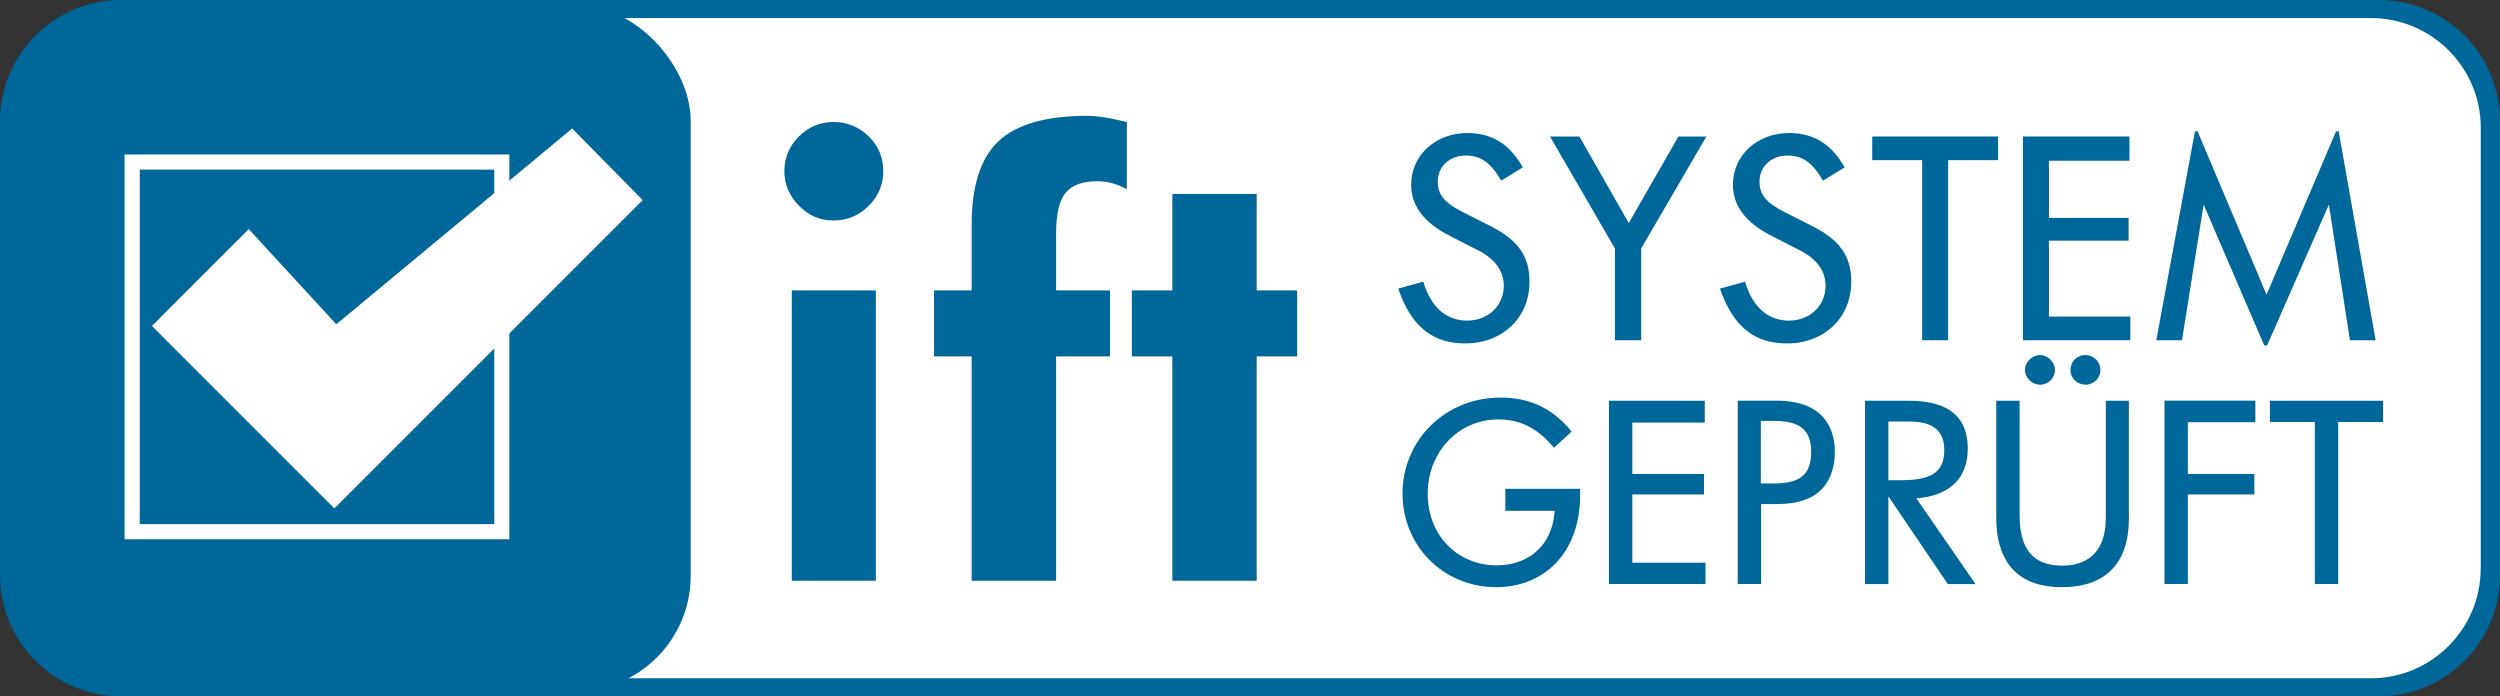
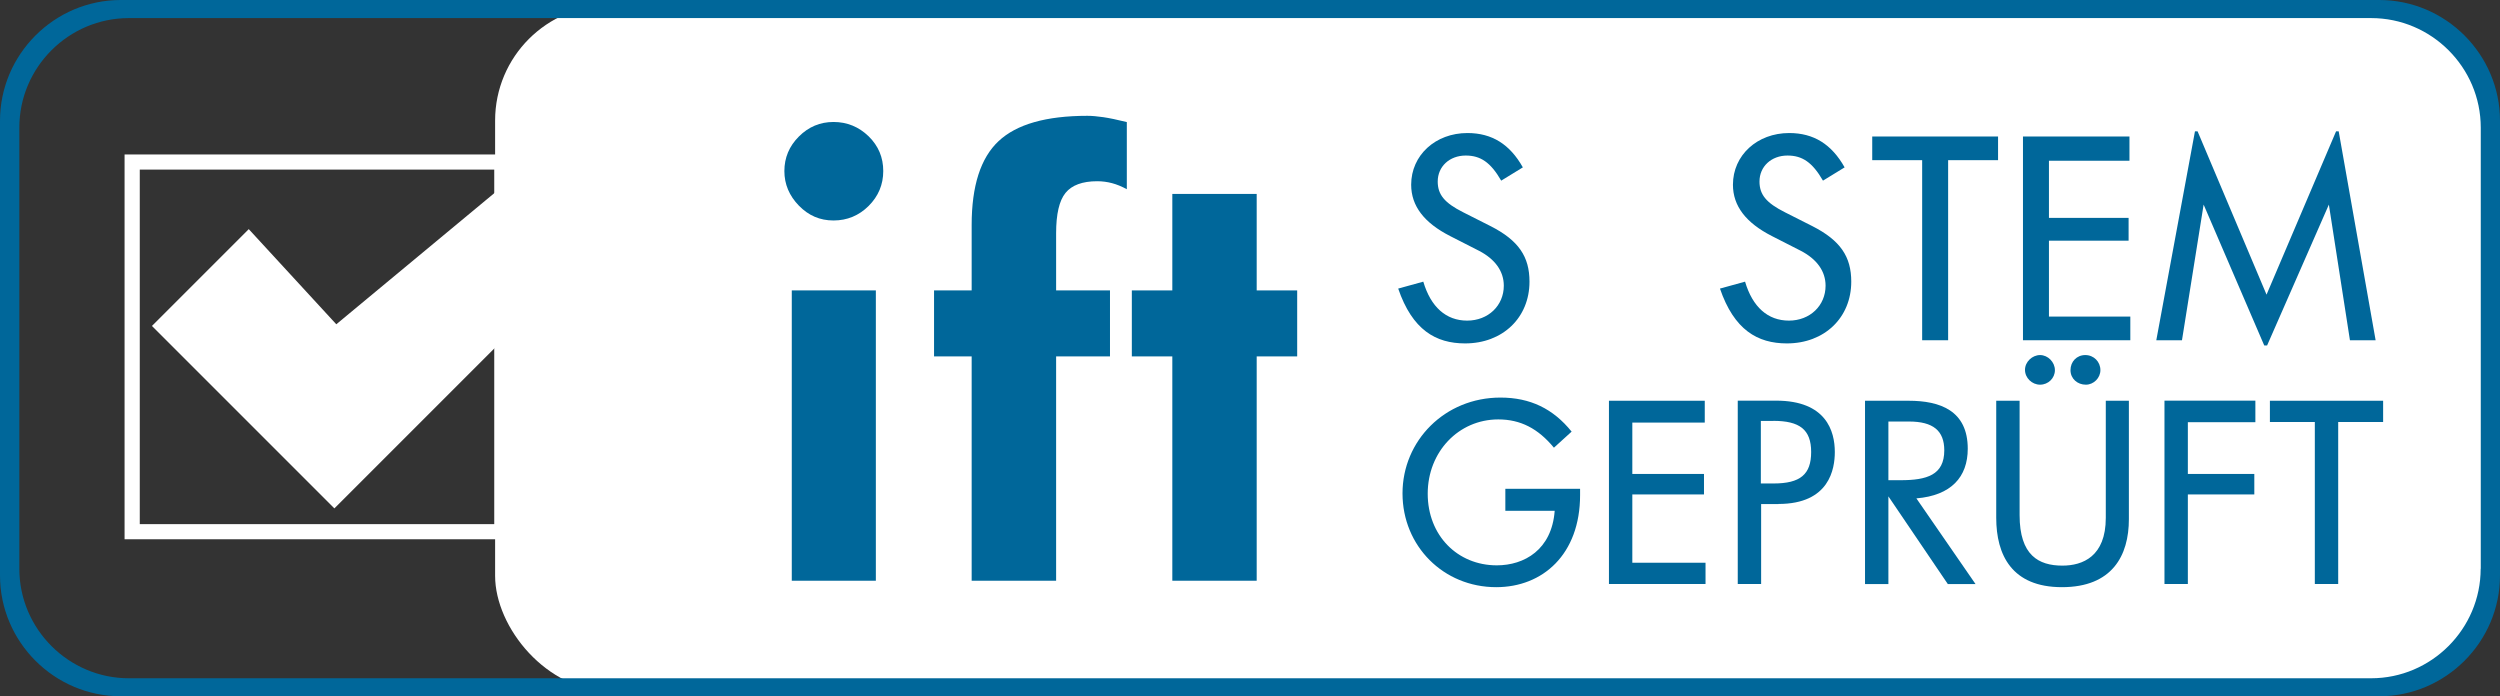
<svg xmlns="http://www.w3.org/2000/svg" id="Ebene_1" version="1.1" viewBox="0 0 259.89 72.39">
  <rect x="0" y="0" width="259.89" height="72.39" fill="#333333" stroke="none" />
  <defs>
    <style>
      .st0 {
        fill: #00679a;
      }

      .st1 {
        fill: #fff;
      }
    </style>
  </defs>
  <rect class="st1" x="51.47" y=".53" width="207.33" height="71.33" rx="12" ry="12" />
-   <rect class="st0" x=".47" y=".53" width="71.33" height="71.33" rx="12" ry="12" />
  <g>
    <polygon class="st1" points="34.96 33.71 25.86 23.82 15.8 33.88 15.79 33.88 34.76 52.85 66.81 20.8 59.48 13.36 34.96 33.71" />
    <path class="st1" d="M12.95,16.06v40h40V16.06H12.95ZM51.38,54.49H14.53V17.63h36.85v36.85Z" />
  </g>
  <path class="st0" d="M247.33,0H12.56C5.65,0,0,5.65,0,12.56v47.26c0,6.91,5.65,12.56,12.56,12.56h234.77c6.91,0,12.56-5.65,12.56-12.56V12.56c0-6.91-5.65-12.56-12.56-12.56ZM257.88,59.12c0,6.26-5.12,11.39-11.39,11.39H13.4c-6.26,0-11.39-5.12-11.39-11.39V13.26C2.01,7,7.13,1.88,13.4,1.88h233.1c6.26,0,11.39,5.12,11.39,11.39v45.86Z" />
  <g>
    <path class="st0" d="M81.54,17.79c0-1.39.5-2.59,1.51-3.6,1-1,2.2-1.51,3.6-1.51s2.63.5,3.65,1.49c1.02,1,1.52,2.2,1.52,3.61s-.51,2.62-1.52,3.63c-1.01,1-2.23,1.51-3.65,1.51s-2.59-.51-3.6-1.54c-1-1.03-1.51-2.23-1.51-3.6ZM82.31,60.37v-30.18h8.74v30.18h-8.74Z" />
    <path class="st0" d="M101.01,60.37v-23.32h-3.91v-6.86h3.91v-6.8c0-4.06.93-6.97,2.8-8.72,1.87-1.75,4.94-2.63,9.23-2.63.47,0,1.02.05,1.65.14.62.09,1.44.26,2.45.51v6.98c-.53-.29-1.05-.5-1.54-.63s-1-.2-1.54-.2c-1.54,0-2.64.41-3.29,1.21-.66.81-.98,2.21-.98,4.2v5.94h5.6v6.86h-5.6v23.32h-8.77Z" />
    <path class="st0" d="M121.87,60.37v-23.32h-4.21v-6.86h4.21v-10.03h8.77v10.03h4.21v6.86h-4.21v23.32h-8.77Z" />
  </g>
  <g>
    <path class="st0" d="M152.31,35.7c-3.06,0-5.49-1.41-6.96-5.7l2.61-.72c.78,2.64,2.37,4.05,4.56,4.05s3.81-1.56,3.81-3.63c0-1.5-.9-2.76-2.58-3.63l-3-1.53c-2.7-1.38-4.05-3.12-4.05-5.34,0-3.06,2.52-5.37,5.85-5.37,2.55,0,4.41,1.17,5.76,3.57l-2.25,1.38c-1.11-1.92-2.16-2.61-3.69-2.61-1.68,0-2.91,1.14-2.91,2.7,0,1.35.69,2.22,2.67,3.21l2.79,1.41c2.97,1.5,4.08,3.21,4.08,5.79,0,3.75-2.79,6.42-6.69,6.42Z" />
-     <path class="st0" d="M170.61,25.83v9.54h-2.73v-9.54l-6.75-11.64h3.06l5.13,9,5.16-9h2.91l-6.78,11.64Z" />
    <path class="st0" d="M185.76,35.7c-3.06,0-5.49-1.41-6.96-5.7l2.61-.72c.78,2.64,2.37,4.05,4.56,4.05s3.81-1.56,3.81-3.63c0-1.5-.9-2.76-2.58-3.63l-3-1.53c-2.7-1.38-4.05-3.12-4.05-5.34,0-3.06,2.52-5.37,5.85-5.37,2.55,0,4.41,1.17,5.76,3.57l-2.25,1.38c-1.11-1.92-2.16-2.61-3.69-2.61-1.68,0-2.91,1.14-2.91,2.7,0,1.35.69,2.22,2.67,3.21l2.79,1.41c2.97,1.5,4.08,3.21,4.08,5.79,0,3.75-2.79,6.42-6.69,6.42Z" />
    <path class="st0" d="M202.52,16.65v18.72h-2.7v-18.72h-5.19v-2.46h13.08v2.46h-5.19Z" />
    <path class="st0" d="M210.3,35.37V14.19h11.07v2.52h-8.37v5.94h8.28v2.37h-8.28v7.89h8.46v2.46h-11.16Z" />
    <path class="st0" d="M244.29,35.37l-2.19-14.1-6.42,14.64h-.3l-6.3-14.64-2.25,14.1h-2.67l4.02-21.72h.27l7.17,16.98,7.23-16.98h.27l3.84,21.72h-2.67Z" />
  </g>
  <g>
    <path class="st0" d="M164.26,51.46c0,6.18-3.89,9.58-8.72,9.58-5.48,0-9.74-4.27-9.74-9.75s4.4-9.96,10.18-9.96c3.1,0,5.48,1.16,7.4,3.54l-1.84,1.67c-1.65-2-3.48-2.94-5.78-2.94-4.13,0-7.34,3.37-7.34,7.72s3.1,7.45,7.18,7.45c2.86,0,5.72-1.62,6.02-5.67h-5.13v-2.29h7.77v.65Z" />
    <path class="st0" d="M167.26,60.72v-19.06h9.96v2.27h-7.53v5.34h7.45v2.13h-7.45v7.1h7.61v2.21h-10.04Z" />
    <path class="st0" d="M184.89,52.4h-1.81v8.31h-2.43v-19.06h3.99c5.21,0,6.1,3.18,6.1,5.34,0,1.73-.54,5.4-5.86,5.4ZM184.35,43.76h-1.3v6.5h1.32c2.78,0,3.91-.94,3.91-3.27s-1.19-3.24-3.94-3.24Z" />
    <path class="st0" d="M202.49,60.72l-6.18-9.12v9.12h-2.43v-19.06h4.53c3.29,0,6.15,1.03,6.15,4.99,0,2.94-1.73,4.86-5.34,5.16l6.15,8.91h-2.89ZM198.44,43.82h-2.13v6.1h1.27c2.73,0,4.54-.54,4.54-3.1,0-2.05-1.16-3-3.67-3Z" />
    <path class="st0" d="M221.31,53.97c0,3.81-1.75,7.07-6.96,7.07s-6.83-3.35-6.83-7.21v-12.17h2.43v11.9c0,4.16,1.97,5.24,4.45,5.24,2.11,0,4.51-.95,4.51-4.97v-12.17h2.4v12.31ZM212.08,39.99c-.84,0-1.57-.7-1.57-1.54s.76-1.54,1.57-1.54,1.54.73,1.54,1.57-.7,1.51-1.54,1.51ZM216.83,39.99c-.86,0-1.59-.62-1.59-1.51s.65-1.57,1.54-1.57,1.57.7,1.57,1.57c0,.81-.7,1.51-1.51,1.51Z" />
    <path class="st0" d="M227.44,43.9v5.37h6.91v2.13h-6.91v9.31h-2.43v-19.06h9.45v2.24h-7.02Z" />
    <path class="st0" d="M243.07,43.87v16.84h-2.43v-16.84h-4.67v-2.21h11.77v2.21h-4.67Z" />
  </g>
</svg>